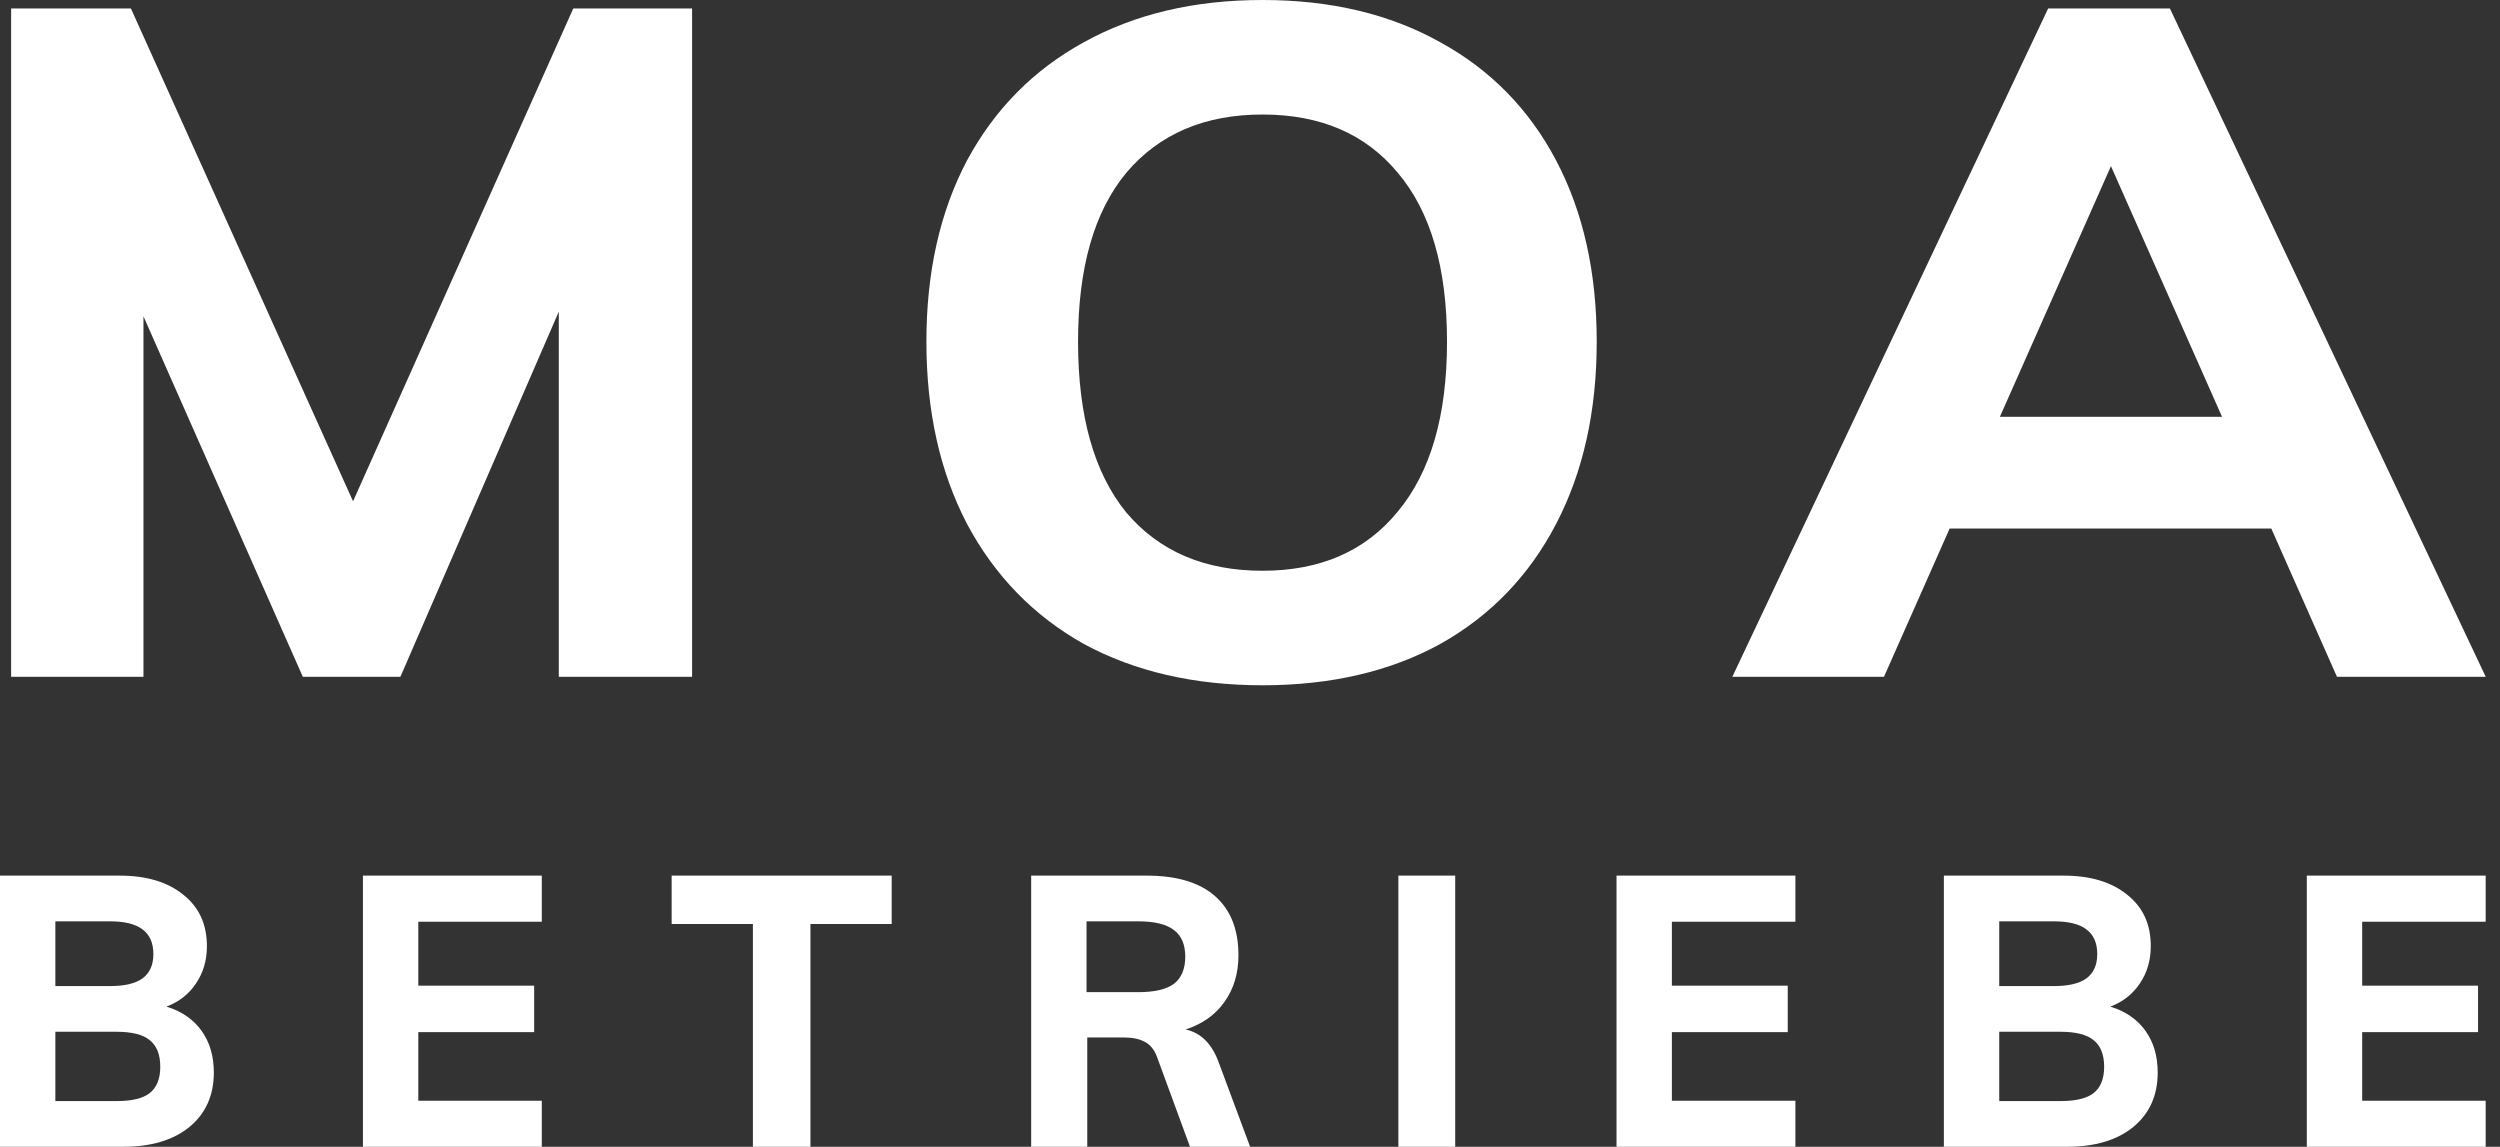
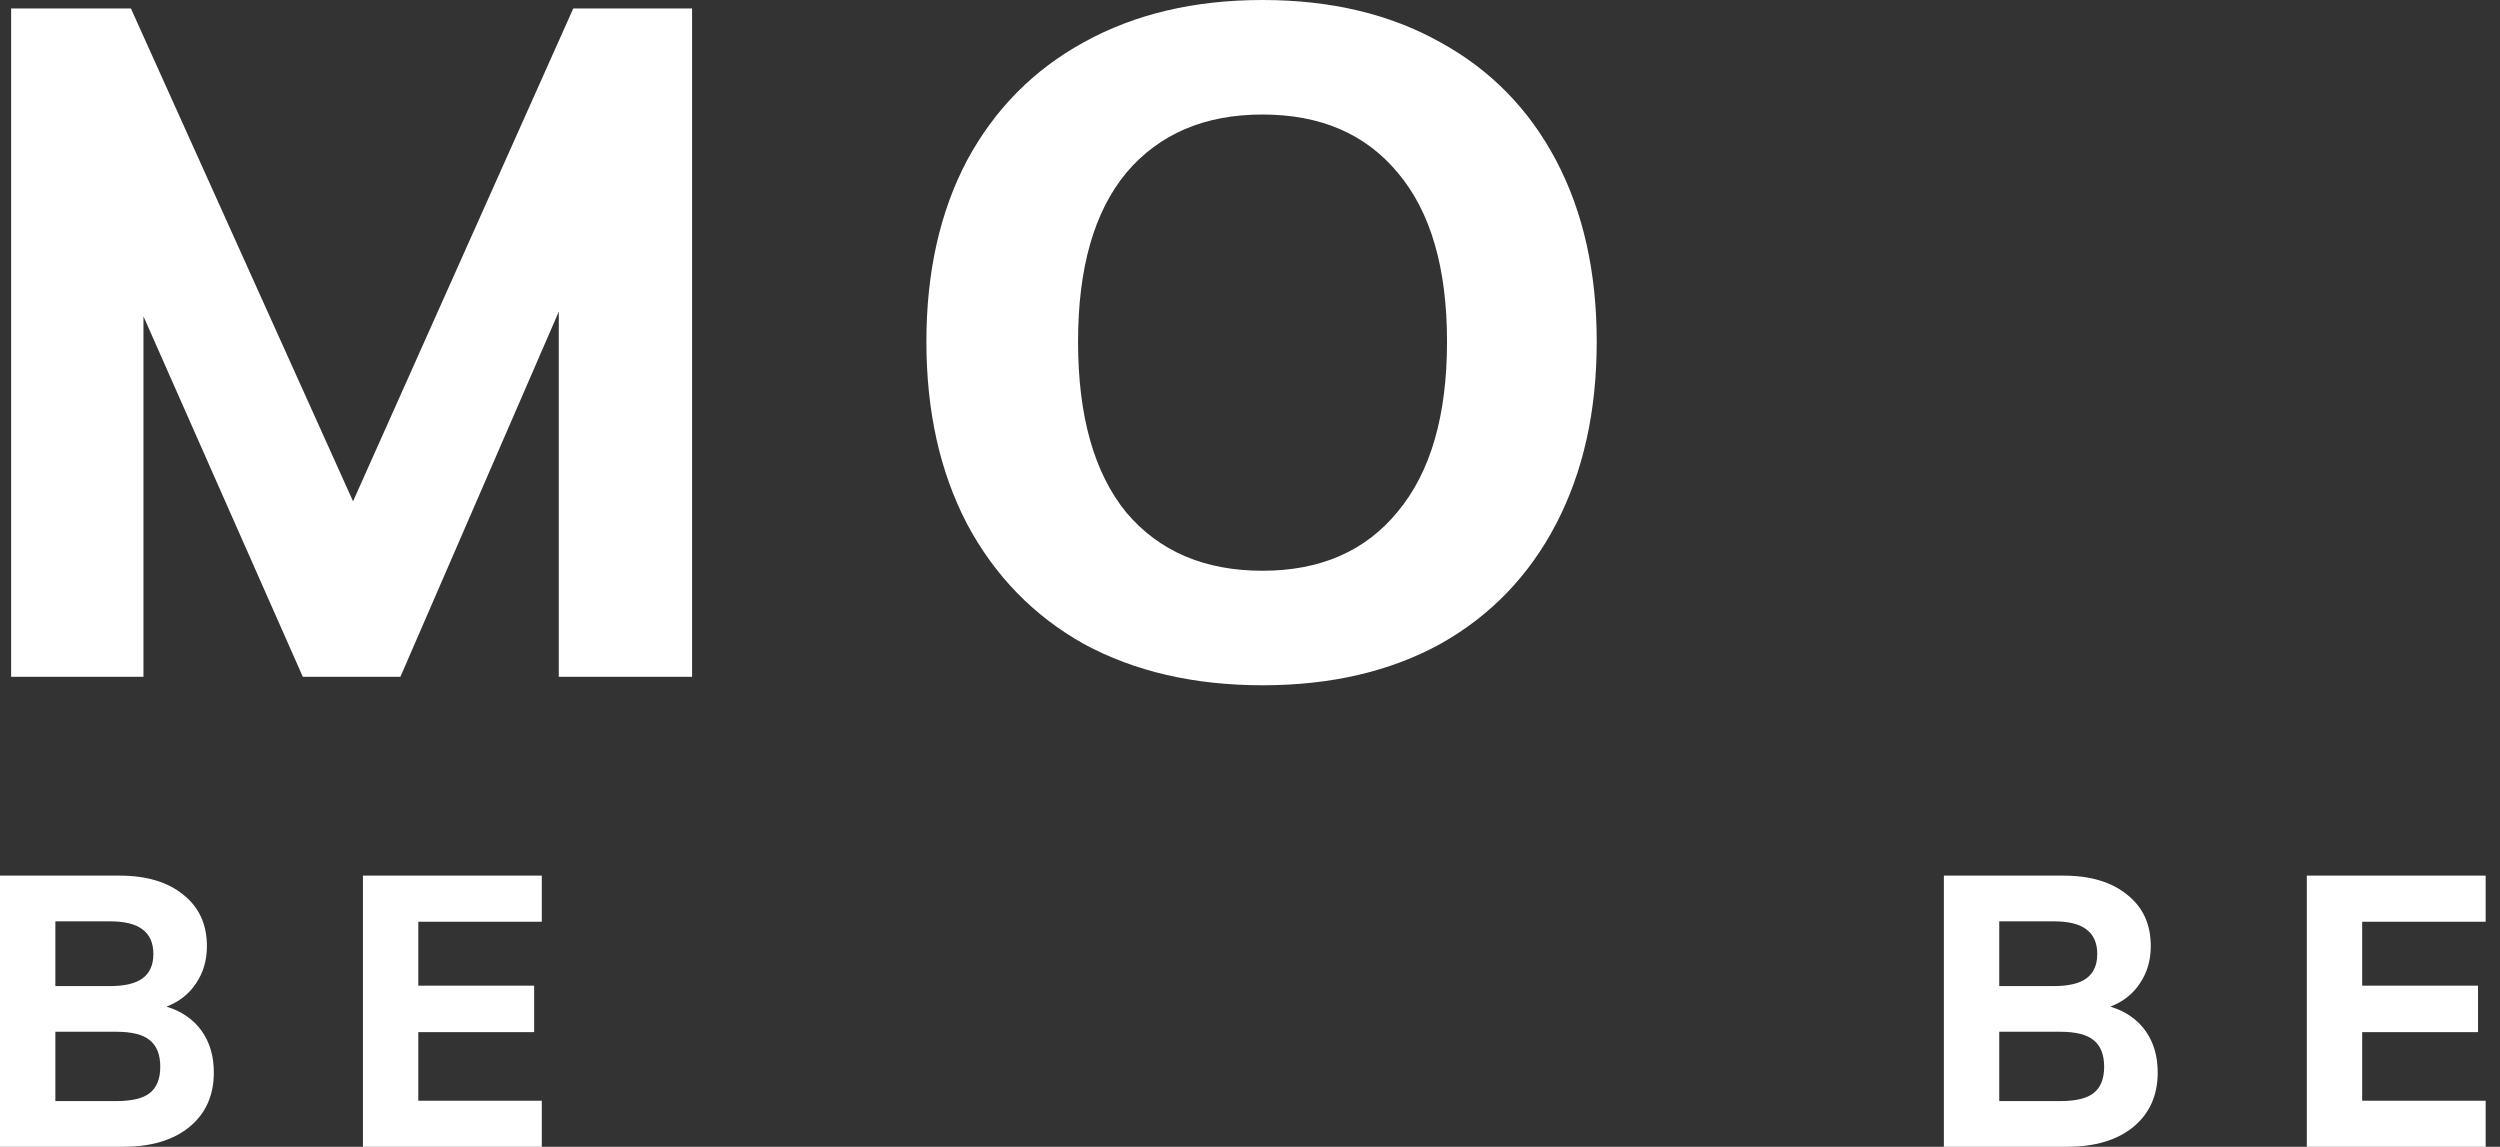
<svg xmlns="http://www.w3.org/2000/svg" width="109" height="50" viewBox="0 0 109 50" fill="none">
  <rect x="0" y="0" width="109" height="50" fill="#333333" stroke="none" />
  <path d="M7.258 43.889C7.915 44.089 8.423 44.437 8.783 44.935C9.143 45.434 9.323 46.042 9.323 46.762C9.323 47.758 8.969 48.55 8.259 49.136C7.55 49.712 6.586 50 5.368 50H0V38.177H5.21C6.385 38.177 7.311 38.454 7.989 39.008C8.677 39.55 9.021 40.297 9.021 41.249C9.021 41.869 8.863 42.411 8.545 42.877C8.238 43.341 7.809 43.679 7.258 43.889ZM2.414 42.993H4.797C5.432 42.993 5.903 42.882 6.21 42.661C6.528 42.428 6.687 42.074 6.687 41.598C6.687 41.111 6.528 40.751 6.21 40.519C5.903 40.286 5.432 40.17 4.797 40.17H2.414V42.993ZM5.083 48.007C5.75 48.007 6.231 47.891 6.528 47.659C6.835 47.415 6.988 47.033 6.988 46.513C6.988 45.982 6.835 45.594 6.528 45.351C6.231 45.107 5.75 44.985 5.083 44.985H2.414V48.007H5.083Z" fill="white" />
  <path d="M15.824 50V38.177H23.622V40.187H18.238V42.976H23.289V45.002H18.238V47.991H23.622V50H15.824Z" fill="white" />
-   <path d="M32.826 50V40.286H29.284V38.177H38.877V40.286H35.335V50H32.826Z" fill="white" />
-   <path d="M54.505 50H51.884L50.439 46.065C50.322 45.755 50.142 45.539 49.898 45.417C49.666 45.295 49.369 45.234 49.009 45.234H47.405V50H44.959V38.177H49.994C51.307 38.177 52.302 38.476 52.98 39.074C53.657 39.672 53.996 40.53 53.996 41.648C53.996 42.434 53.795 43.109 53.393 43.673C53.001 44.238 52.434 44.642 51.693 44.886C52.36 45.03 52.842 45.511 53.139 46.33L54.505 50ZM49.629 43.258C50.338 43.258 50.857 43.137 51.185 42.893C51.513 42.639 51.677 42.245 51.677 41.714C51.677 41.183 51.513 40.795 51.185 40.552C50.857 40.297 50.338 40.17 49.629 40.17H47.373V43.258H49.629Z" fill="white" />
-   <path d="M60.969 50V38.177H63.447V50H60.969Z" fill="white" />
-   <path d="M70.48 50V38.177H78.279V40.187H72.894V42.976H77.945V45.002H72.894V47.991H78.279V50H70.48Z" fill="white" />
  <path d="M92.011 43.889C92.668 44.089 93.176 44.437 93.536 44.935C93.896 45.434 94.076 46.042 94.076 46.762C94.076 47.758 93.721 48.55 93.012 49.136C92.303 49.712 91.339 50 90.121 50H84.753V38.177H89.963C91.138 38.177 92.064 38.454 92.742 39.008C93.43 39.55 93.774 40.297 93.774 41.249C93.774 41.869 93.615 42.411 93.298 42.877C92.991 43.341 92.562 43.679 92.011 43.889ZM87.167 42.993H89.549C90.185 42.993 90.656 42.882 90.963 42.661C91.281 42.428 91.44 42.074 91.44 41.598C91.44 41.111 91.281 40.751 90.963 40.519C90.656 40.286 90.185 40.17 89.549 40.17H87.167V42.993ZM89.835 48.007C90.502 48.007 90.984 47.891 91.281 47.659C91.588 47.415 91.741 47.033 91.741 46.513C91.741 45.982 91.588 45.594 91.281 45.351C90.984 45.107 90.502 44.985 89.835 44.985H87.167V48.007H89.835Z" fill="white" />
  <path d="M100.577 50V38.177H108.375V40.187H102.991V42.976H108.042V45.002H102.991V47.991H108.375V50H100.577Z" fill="white" />
  <path d="M24.995 0.368H30.175V29.509H24.363V13.588L17.457 29.509H13.203L6.255 13.793V29.509H0.485V0.368H5.707L15.393 21.856L24.995 0.368Z" fill="white" />
  <path d="M55.046 29.878C52.07 29.878 49.473 29.278 47.255 28.077C45.066 26.849 43.367 25.103 42.16 22.838C40.98 20.573 40.391 17.927 40.391 14.898C40.391 11.869 40.98 9.236 42.16 6.999C43.367 4.761 45.066 3.042 47.255 1.842C49.473 0.614 52.07 0 55.046 0C58.022 0 60.605 0.614 62.795 1.842C64.985 3.042 66.669 4.761 67.849 6.999C69.028 9.236 69.617 11.869 69.617 14.898C69.617 17.927 69.028 20.573 67.849 22.838C66.669 25.103 64.985 26.849 62.795 28.077C60.605 29.278 58.022 29.878 55.046 29.878ZM55.046 24.885C57.573 24.885 59.538 24.025 60.942 22.306C62.374 20.587 63.09 18.118 63.09 14.898C63.09 11.678 62.374 9.223 60.942 7.531C59.538 5.839 57.573 4.993 55.046 4.993C52.52 4.993 50.54 5.839 49.108 7.531C47.705 9.223 47.003 11.678 47.003 14.898C47.003 18.145 47.705 20.628 49.108 22.347C50.54 24.039 52.52 24.885 55.046 24.885Z" fill="white" />
-   <path d="M101.892 29.509L99.028 23.043H85.005L82.141 29.509H75.529L89.3 0.368H94.607L108.378 29.509H101.892ZM87.195 18.172H96.881L92.038 7.244L87.195 18.172Z" fill="white" />
</svg>